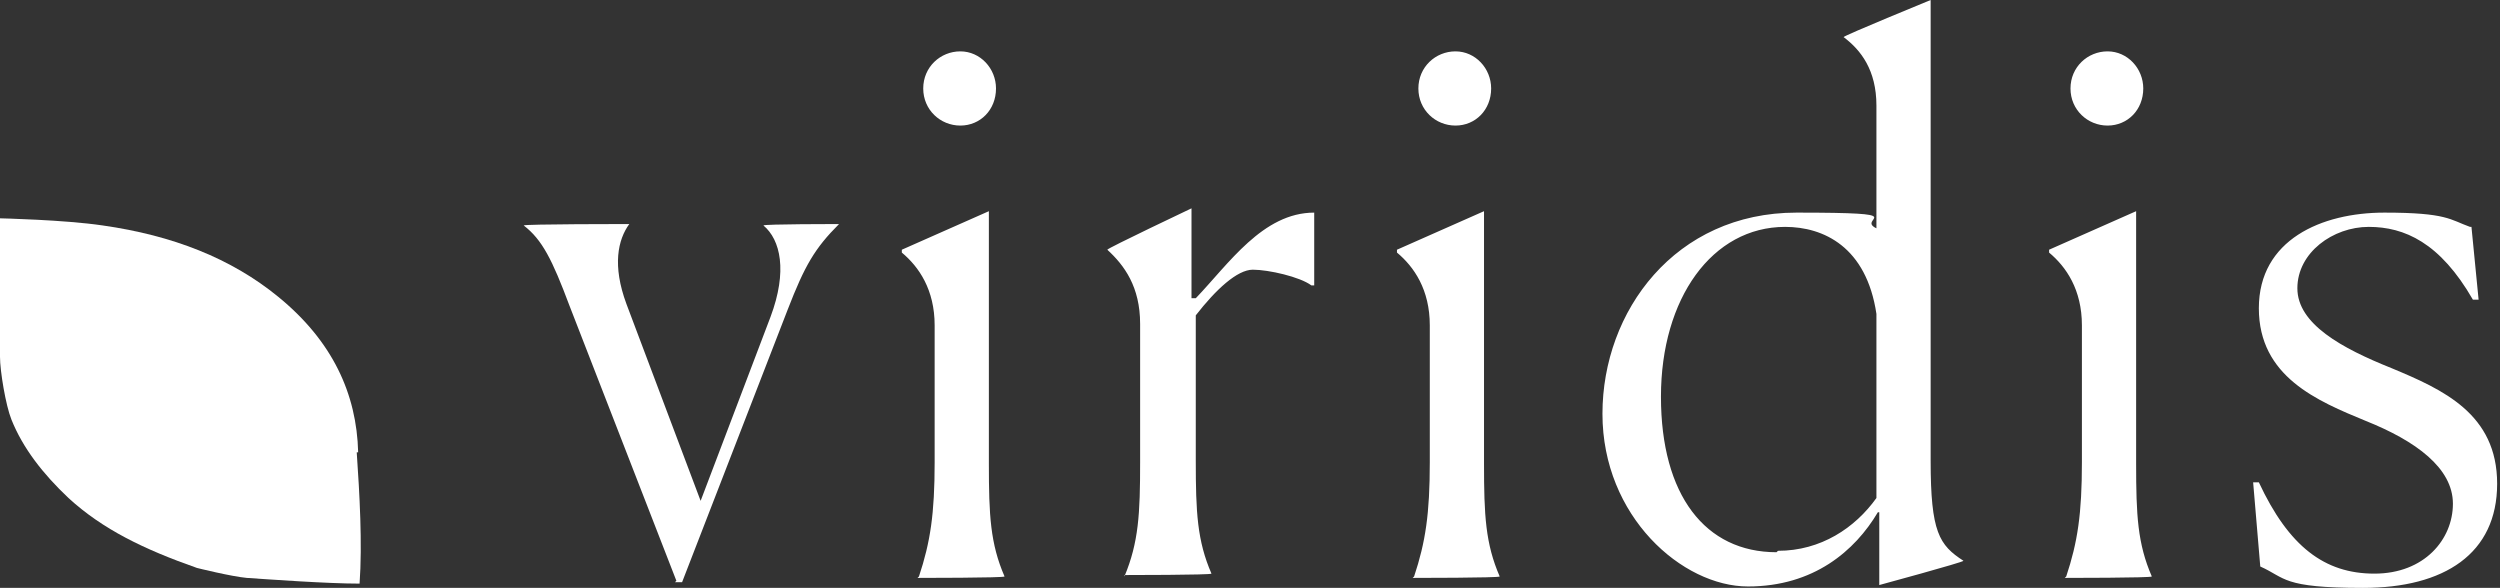
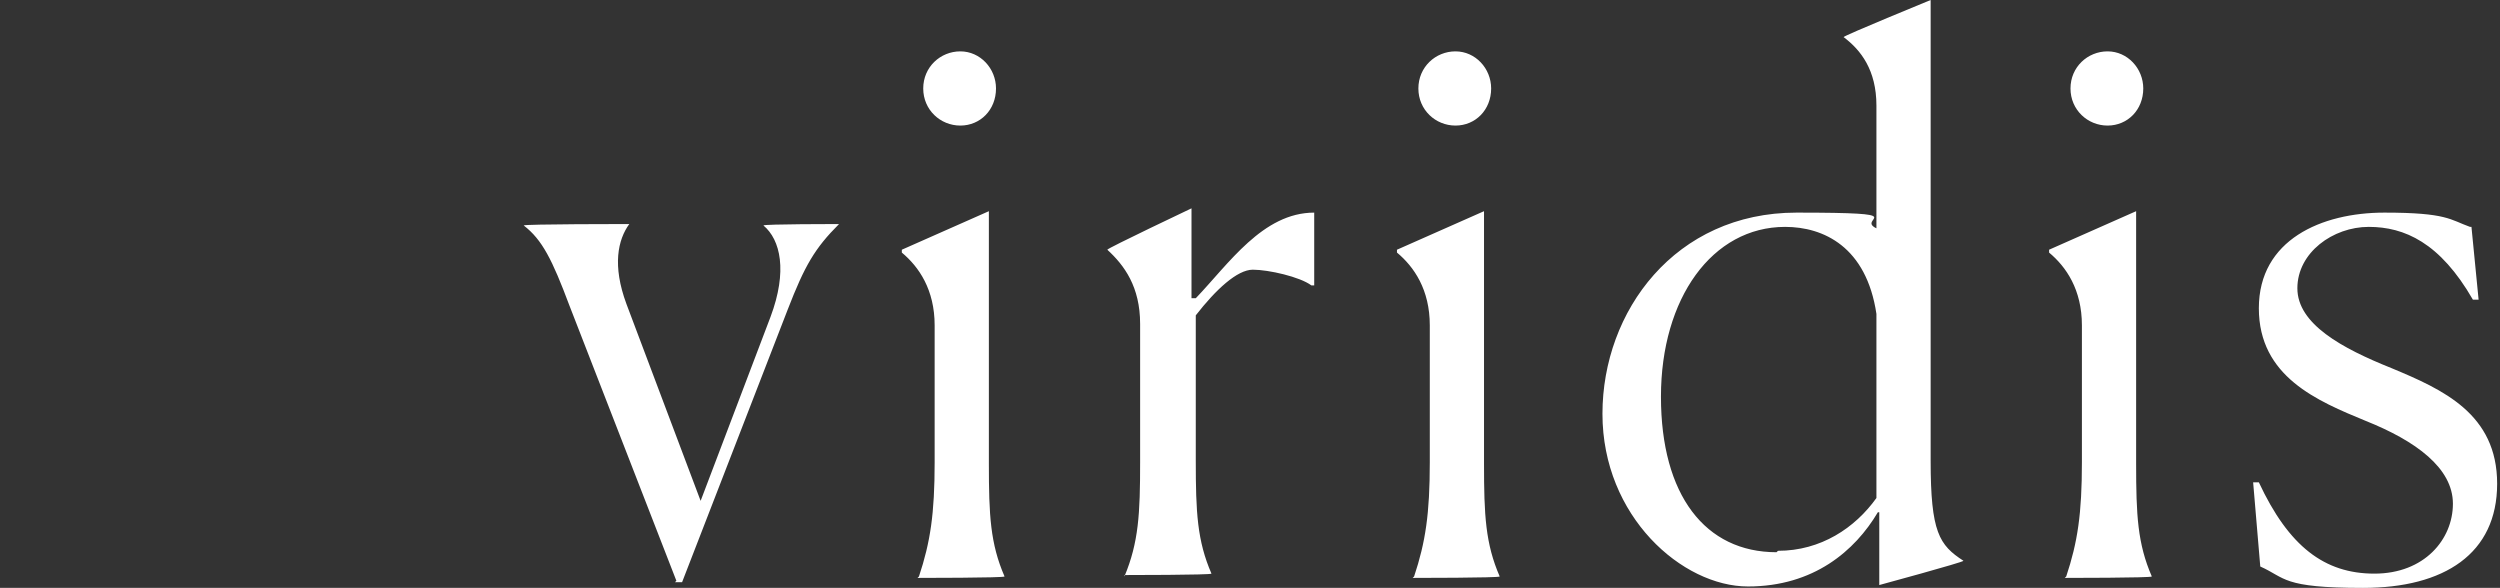
<svg xmlns="http://www.w3.org/2000/svg" id="Laag_1" data-name="Laag 1" version="1.1" viewBox="0 0 175.2 41.2">
  <rect x="0" y="0" width="175.2" height="41.2" fill="#333333" stroke="none" />
  <defs>
    <style> .cls-1 { fill: #fff; stroke-width: 0px; } </style>
  </defs>
-   <path class="cls-1" d="M25.1,31.7c-.1-4.1-1.8-7.8-5.6-10.9-3.3-2.7-7.4-4.3-12.3-5-2.7-.4-7.2-.5-7.2-.5,0,3.5,0,6.2,0,9.7,0,1,.4,3.4.8,4.4.8,2,2.2,3.8,4,5.5,2.4,2.2,5.3,3.6,9,4.9,0,0,2.4.6,3.5.7,1.5.1,5.6.4,7.9.4.2-2.8,0-6.3-.2-9.2h0Z" />
  <path class="cls-1" d="M173.2,15.9l.5,5.1h-.4c-2.3-4-4.8-5.1-7.3-5.1s-5,1.8-5,4.3,3.1,4.2,6.6,5.6c3.6,1.5,7.4,3.2,7.4,8.1s-3.7,7.3-9.4,7.3-5.4-.7-7.2-1.5l-.5-5.9h.4c2.1,4.5,4.6,6.4,8.1,6.4s5.5-2.4,5.5-4.9-2.6-4.4-6.1-5.8c-3.4-1.4-7.5-3.1-7.5-7.9s4.4-6.7,8.8-6.7,4.6.5,6,1ZM144.8,40.4h0c.8-2.4,1.1-4.4,1.1-8v-9.6c0-2.5-1.1-4.1-2.3-5.1v-.2l6.1-2.7v17.7c0,3.6.1,5.6,1.1,7.9h0c0,.1-6.1.1-6.1.1ZM150.2,6.2c0,1.5-1.1,2.6-2.5,2.6s-2.6-1.1-2.6-2.6,1.2-2.6,2.6-2.6,2.5,1.2,2.5,2.6ZM131.8,35.9h-.2c-1.6,2.7-4.5,5.2-9.1,5.2s-10.2-4.9-10.2-12.1,5.1-14.1,13.6-14.1,4.1.4,5.6,1.1V7.4c0-2.5-1.1-3.9-2.3-4.8h0c0-.1,6.1-2.6,6.1-2.6v32.3c0,5,.6,5.9,2.3,7h0c0,.1-5.9,1.7-5.9,1.7v-5.1ZM124.6,38.6c3,0,5.4-1.6,6.9-3.7v-12.9c-.7-4.7-3.7-6.1-6.4-6.1-5.1,0-8.7,5-8.7,11.9s3.1,10.9,8.1,10.9ZM99.1,40.4h0c.8-2.4,1.1-4.4,1.1-8v-9.6c0-2.5-1.1-4.1-2.3-5.1v-.2l6.1-2.7v17.7c0,3.6.1,5.6,1.1,7.9h0c0,.1-6.1.1-6.1.1ZM104.5,6.2c0,1.5-1.1,2.6-2.5,2.6s-2.6-1.1-2.6-2.6,1.2-2.6,2.6-2.6,2.5,1.2,2.5,2.6ZM78.8,40.4h0c1-2.4,1.1-4.4,1.1-8v-9.7c0-2.6-1.1-4.1-2.3-5.2h0c0-.1,5.9-2.9,5.9-2.9v6.3h.3c2.3-2.4,4.7-6,8.3-6v5.1h-.2c-.8-.6-3-1.1-4.1-1.1s-2.6,1.4-4,3.2v10.2c0,3.6.1,5.6,1.1,7.9h0c0,.1-6.1.1-6.1.1ZM64.4,40.4h0c.8-2.4,1.1-4.4,1.1-8v-9.6c0-2.5-1.1-4.1-2.3-5.1v-.2l6.1-2.7v17.7c0,3.6.1,5.6,1.1,7.9h0c0,.1-6.1.1-6.1.1ZM69.8,6.2c0,1.5-1.1,2.6-2.5,2.6s-2.6-1.1-2.6-2.6,1.2-2.6,2.6-2.6,2.5,1.2,2.5,2.6ZM47.4,40.7l-7.5-19.3c-1.2-3.2-1.9-4.6-3.2-5.6h0c0-.1,7.4-.1,7.4-.1h0c-.8,1.1-1.2,2.9-.2,5.6l5.2,13.8,4.9-12.9c1.2-3.2.7-5.4-.5-6.4h0c0-.1,5.3-.1,5.3-.1h0c-1.7,1.7-2.4,2.9-3.6,6l-7.4,19.1h-.5Z" />
</svg>